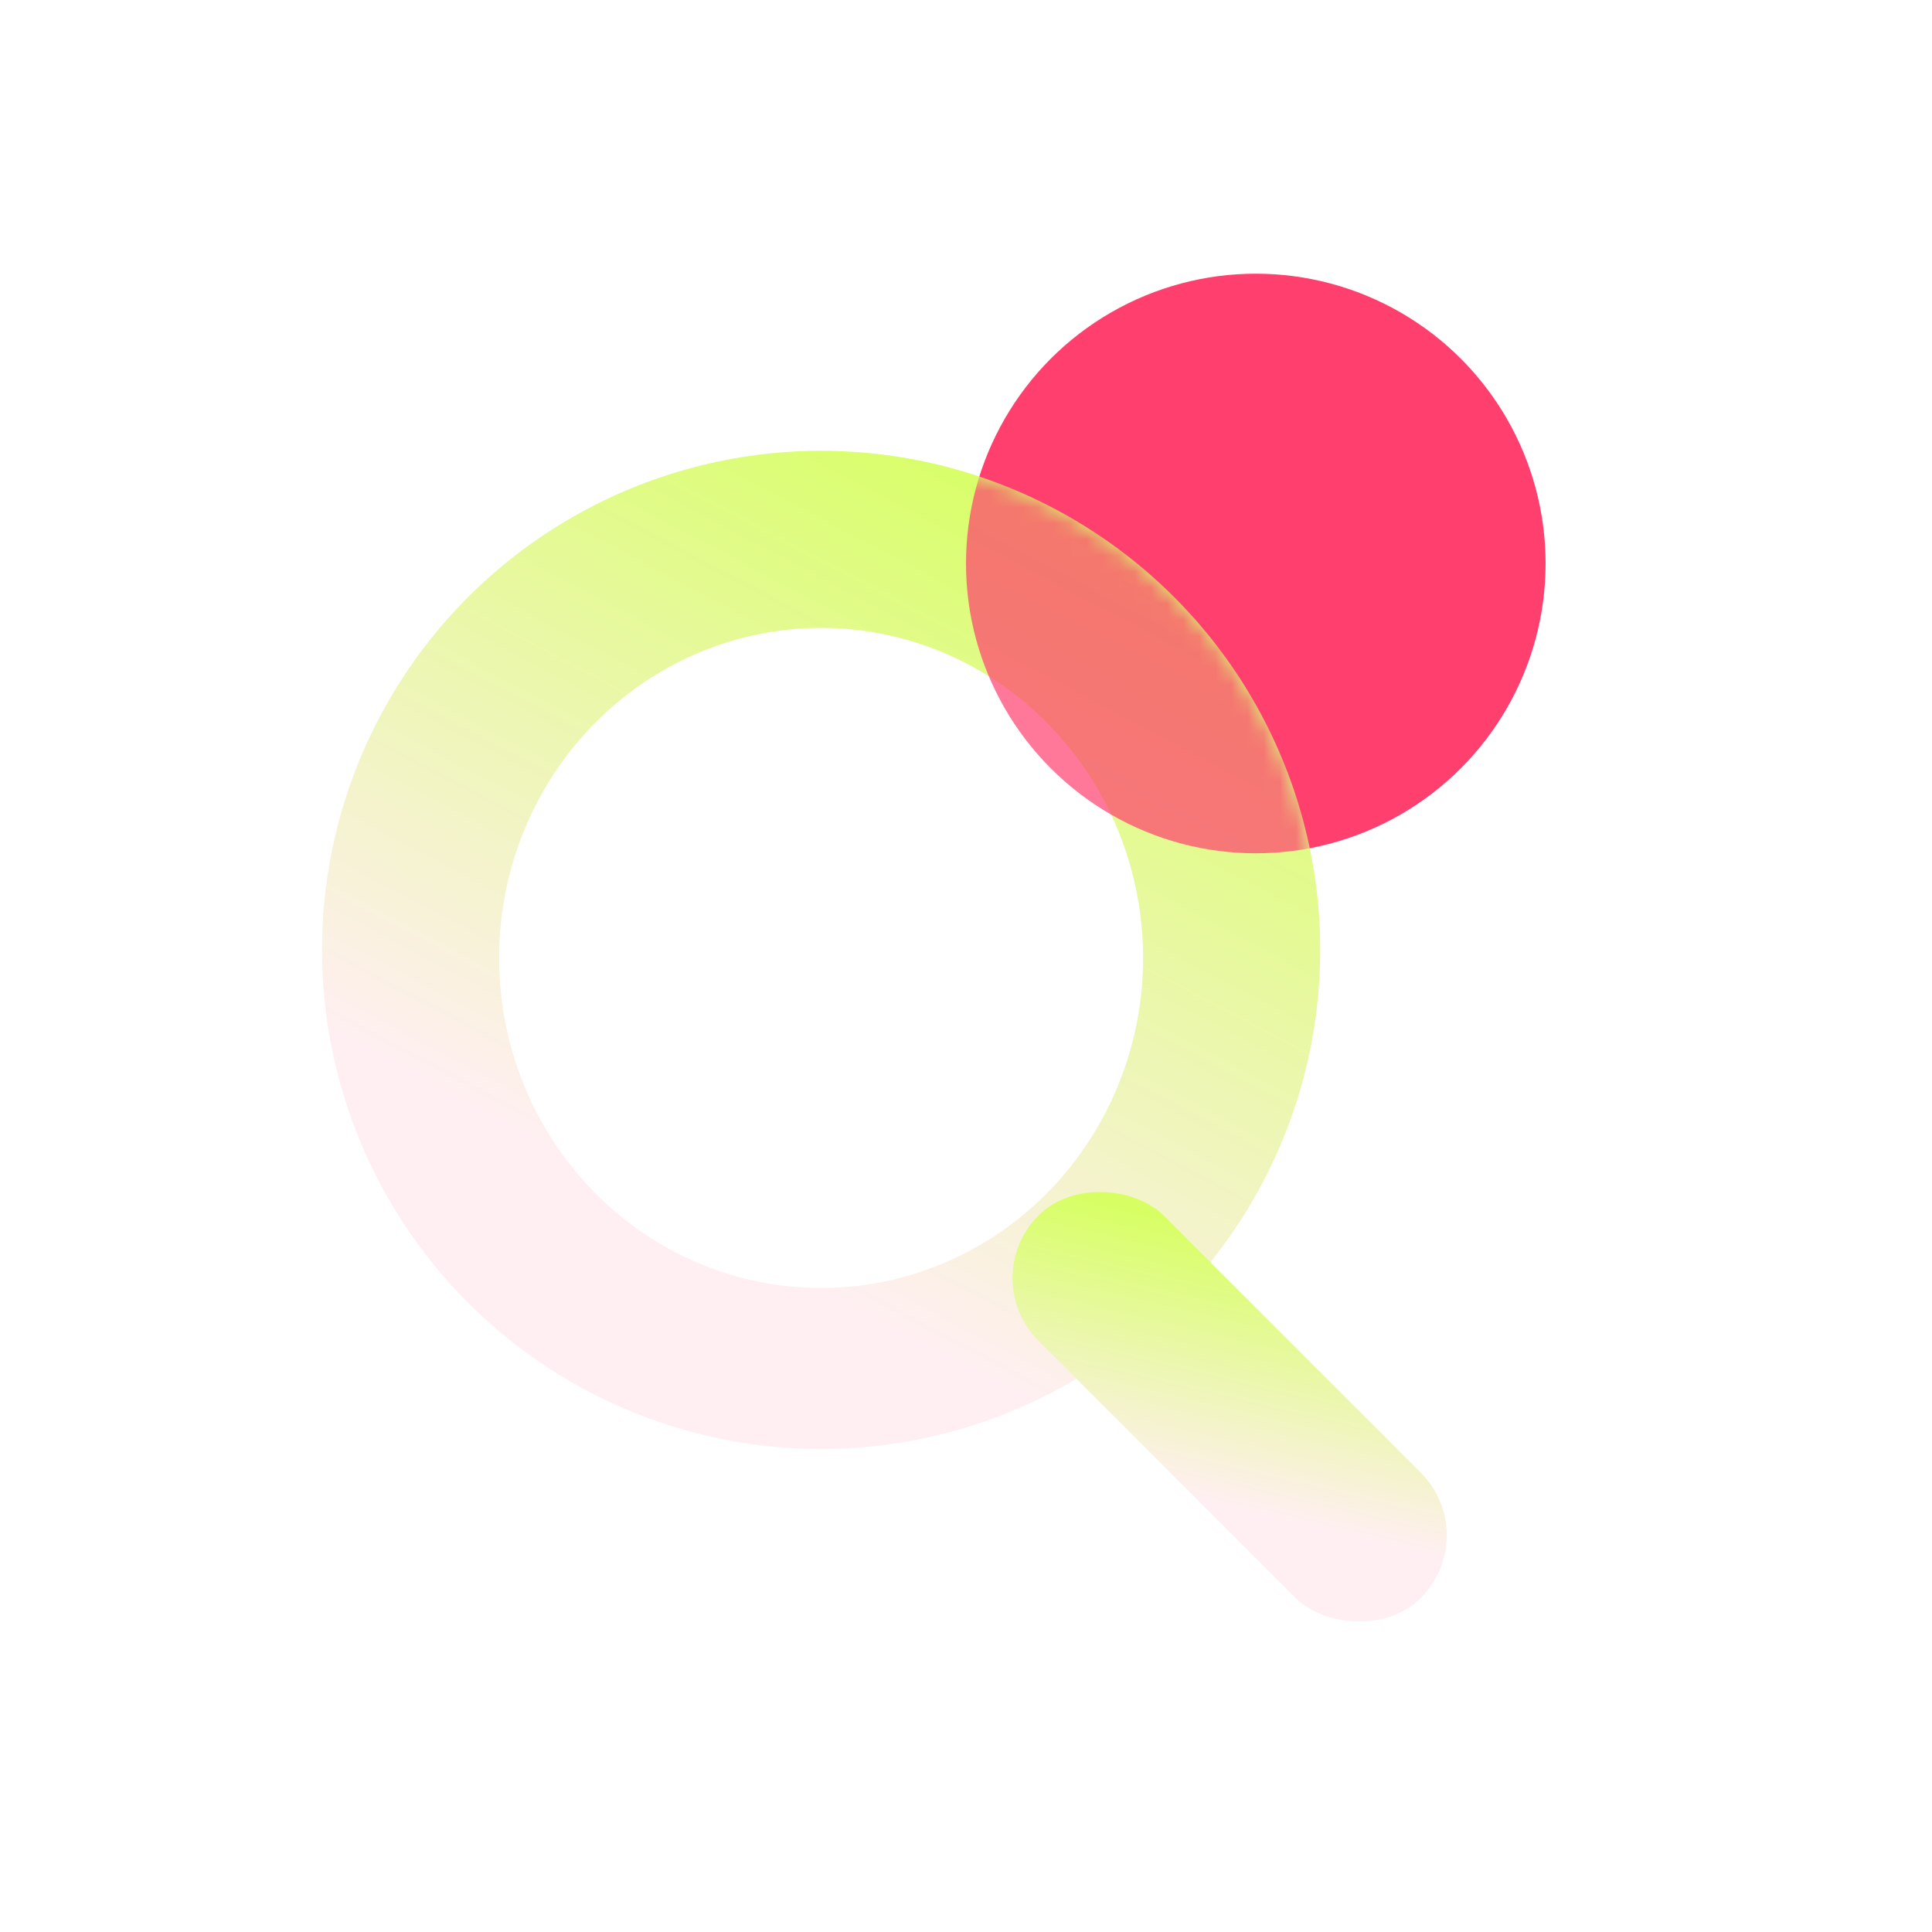
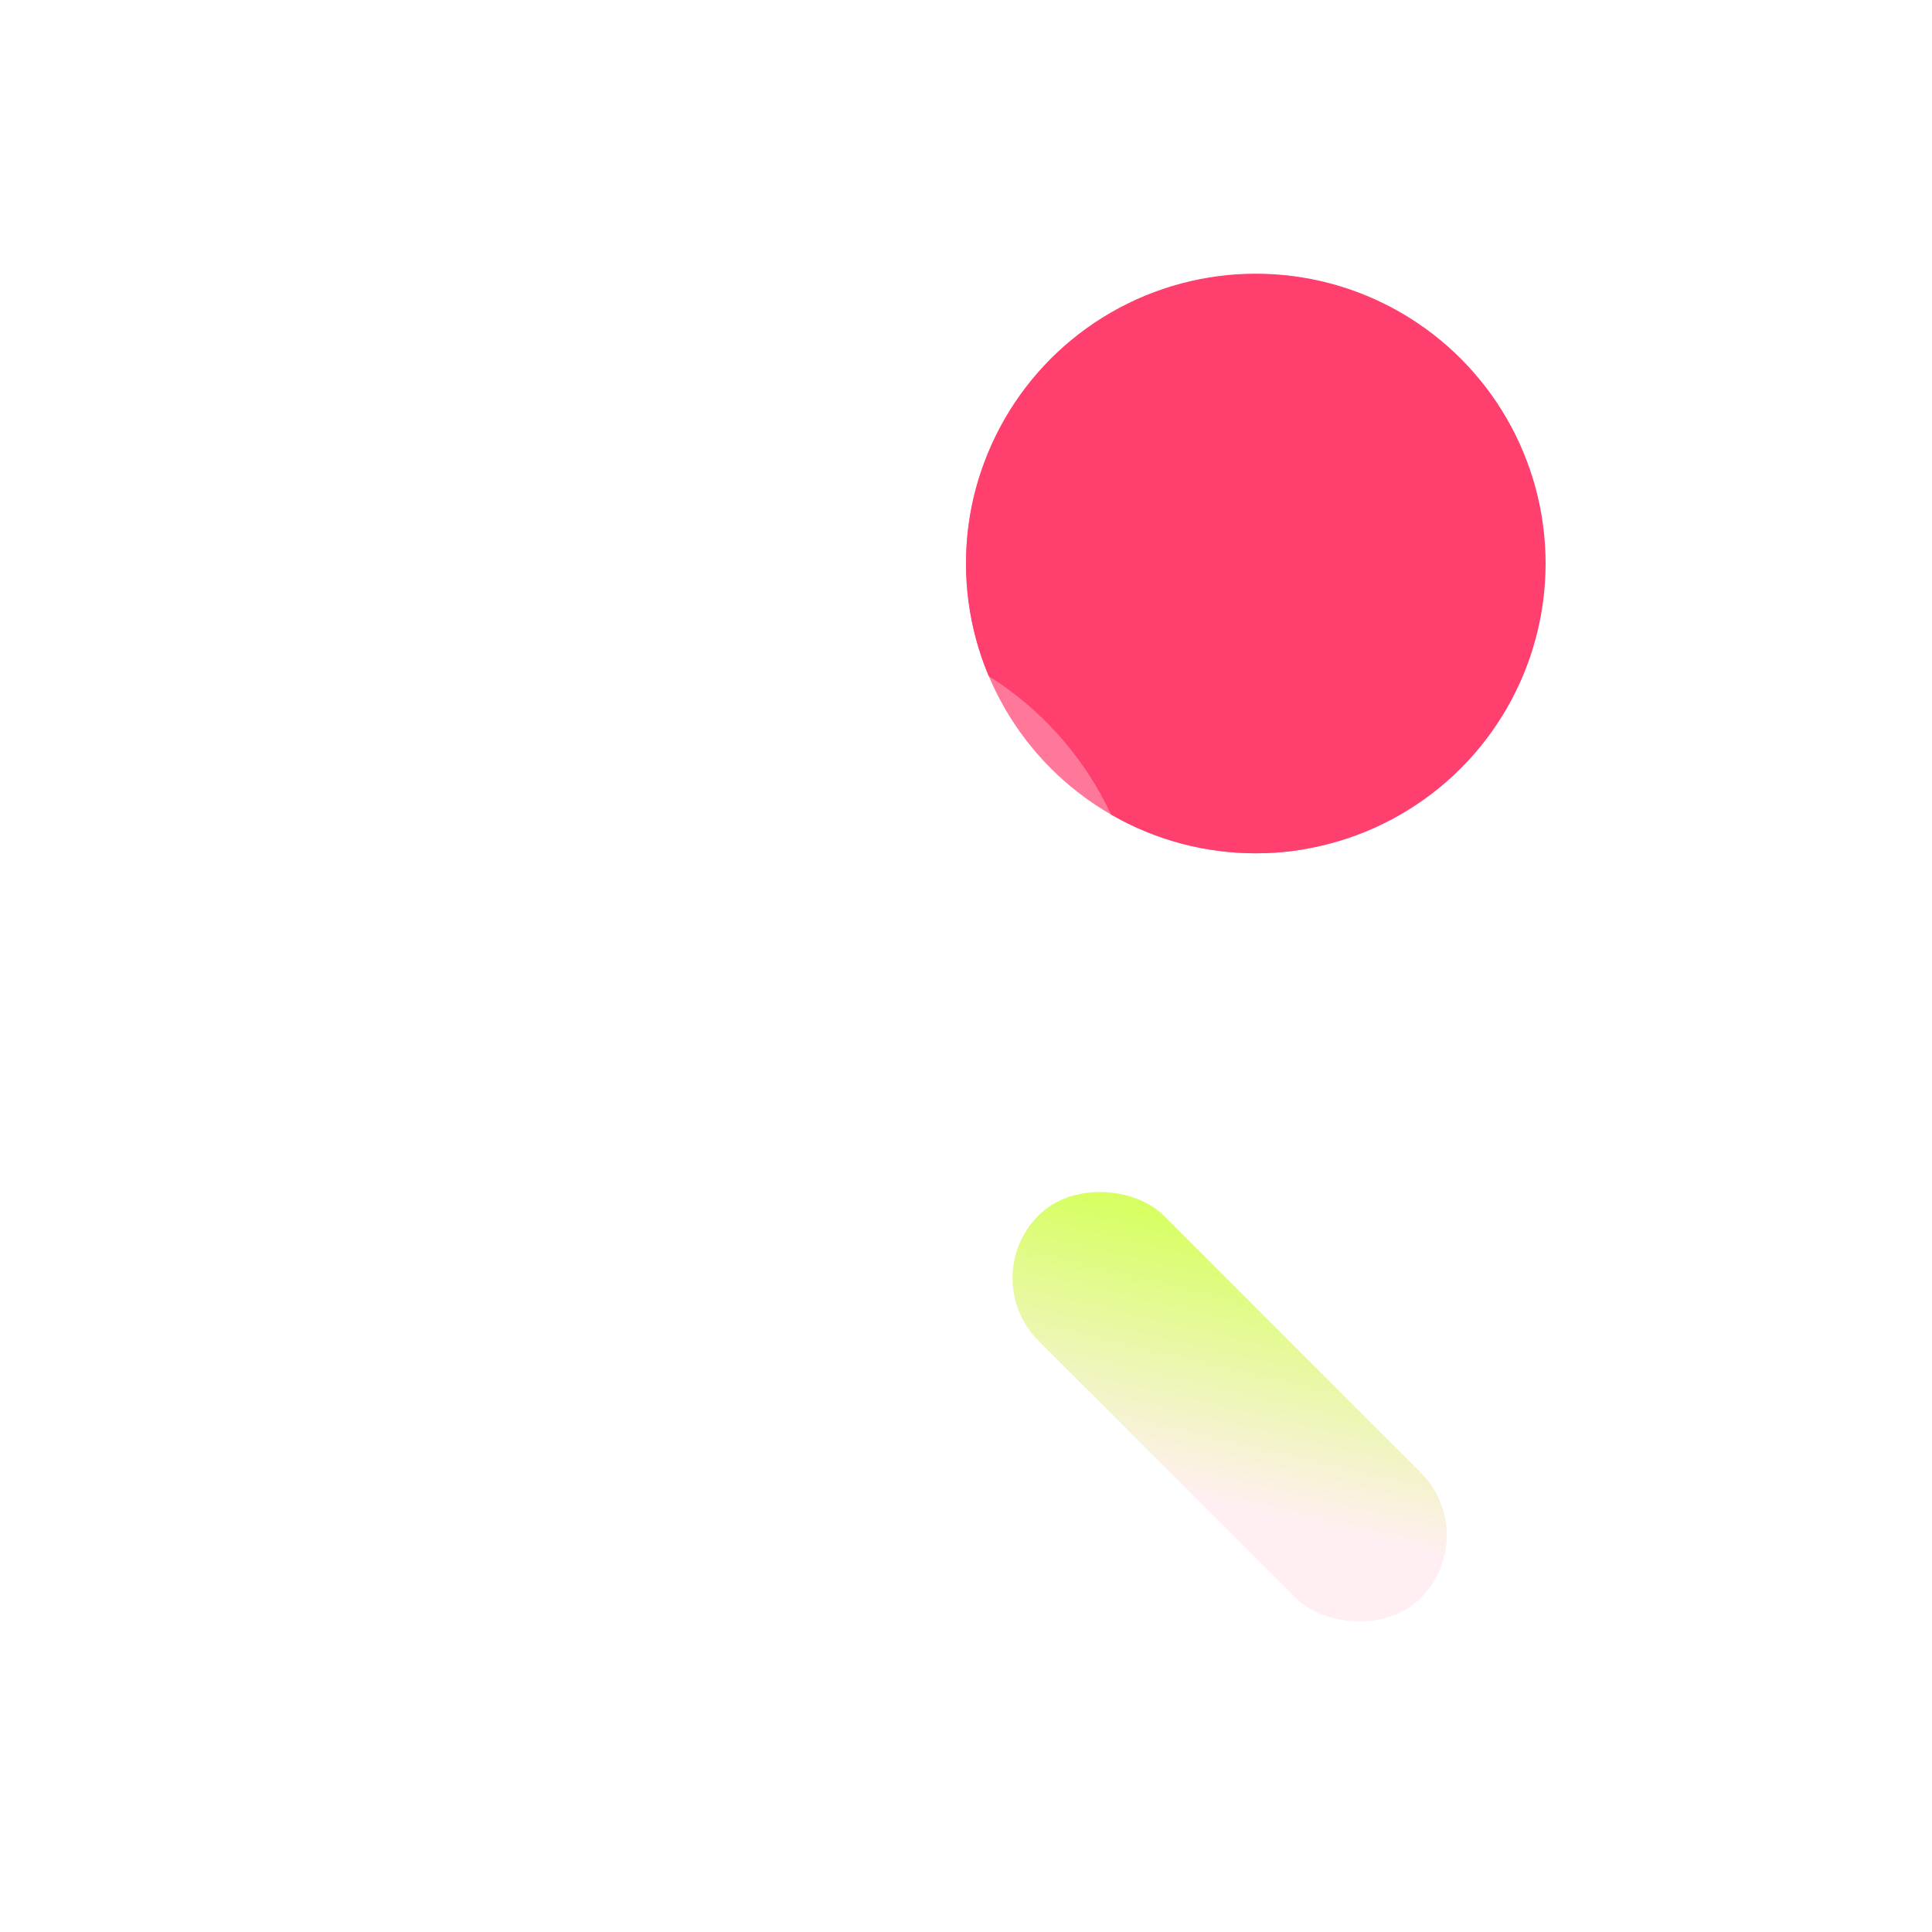
<svg xmlns="http://www.w3.org/2000/svg" width="120" height="120" viewBox="0 0 120 120" fill="none">
  <rect width="120" height="120" fill="none" />
  <g filter="url(#filter0_i_539_13488)">
    <circle cx="82" cy="35" r="18" fill="#FF3F6D" />
  </g>
-   <circle cx="51" cy="59" r="31" fill="url(#paint0_linear_539_13488)" />
  <g style="mix-blend-mode:multiply">
    <rect x="60.611" y="79.389" width="11" height="33.587" rx="5.5" transform="rotate(-45 60.611 79.389)" fill="url(#paint1_linear_539_13488)" />
  </g>
  <ellipse cx="51" cy="59.5" rx="20" ry="20.5" fill="white" />
  <g opacity="0.7" filter="url(#filter1_f_539_13488)">
    <mask id="mask0_539_13488" style="mask-type:alpha" maskUnits="userSpaceOnUse" x="20" y="28" width="62" height="62">
      <circle cx="51" cy="59" r="31" fill="url(#paint2_linear_539_13488)" />
    </mask>
    <g mask="url(#mask0_539_13488)">
      <g filter="url(#filter2_i_539_13488)">
        <circle cx="82" cy="35" r="18" fill="#FF3F6D" />
      </g>
    </g>
  </g>
  <defs>
    <filter id="filter0_i_539_13488" x="60" y="17" width="40" height="36" filterUnits="userSpaceOnUse" color-interpolation-filters="sRGB">
      <feFlood flood-opacity="0" result="BackgroundImageFix" />
      <feBlend mode="normal" in="SourceGraphic" in2="BackgroundImageFix" result="shape" />
      <feColorMatrix in="SourceAlpha" type="matrix" values="0 0 0 0 0 0 0 0 0 0 0 0 0 0 0 0 0 0 127 0" result="hardAlpha" />
      <feOffset dx="-4" />
      <feGaussianBlur stdDeviation="5" />
      <feComposite in2="hardAlpha" operator="arithmetic" k2="-1" k3="1" />
      <feColorMatrix type="matrix" values="0 0 0 0 1 0 0 0 0 1 0 0 0 0 1 0 0 0 1 0" />
      <feBlend mode="overlay" in2="shape" result="effect1_innerShadow_539_13488" />
    </filter>
    <filter id="filter1_f_539_13488" x="58" y="22" width="30" height="37" filterUnits="userSpaceOnUse" color-interpolation-filters="sRGB">
      <feFlood flood-opacity="0" result="BackgroundImageFix" />
      <feBlend mode="normal" in="SourceGraphic" in2="BackgroundImageFix" result="shape" />
      <feGaussianBlur stdDeviation="3" result="effect1_foregroundBlur_539_13488" />
    </filter>
    <filter id="filter2_i_539_13488" x="60" y="17" width="40" height="36" filterUnits="userSpaceOnUse" color-interpolation-filters="sRGB">
      <feFlood flood-opacity="0" result="BackgroundImageFix" />
      <feBlend mode="normal" in="SourceGraphic" in2="BackgroundImageFix" result="shape" />
      <feColorMatrix in="SourceAlpha" type="matrix" values="0 0 0 0 0 0 0 0 0 0 0 0 0 0 0 0 0 0 127 0" result="hardAlpha" />
      <feOffset dx="-4" />
      <feGaussianBlur stdDeviation="5" />
      <feComposite in2="hardAlpha" operator="arithmetic" k2="-1" k3="1" />
      <feColorMatrix type="matrix" values="0 0 0 0 1 0 0 0 0 1 0 0 0 0 1 0 0 0 1 0" />
      <feBlend mode="normal" in2="shape" result="effect1_innerShadow_539_13488" />
    </filter>
    <linearGradient id="paint0_linear_539_13488" x1="68.64" y1="31.549" x2="37.744" y2="90" gradientUnits="userSpaceOnUse">
      <stop stop-color="#D7FF64" />
      <stop offset="0.78" stop-color="#FFEFF3" />
    </linearGradient>
    <linearGradient id="paint1_linear_539_13488" x1="69.241" y1="81.311" x2="51.103" y2="92.55" gradientUnits="userSpaceOnUse">
      <stop stop-color="#D7FF64" />
      <stop offset="0.78" stop-color="#FFEFF3" />
    </linearGradient>
    <linearGradient id="paint2_linear_539_13488" x1="68.64" y1="31.549" x2="37.744" y2="90" gradientUnits="userSpaceOnUse">
      <stop stop-color="#FFE6FD" />
      <stop offset="1" stop-color="#F6FFDD" />
    </linearGradient>
  </defs>
</svg>